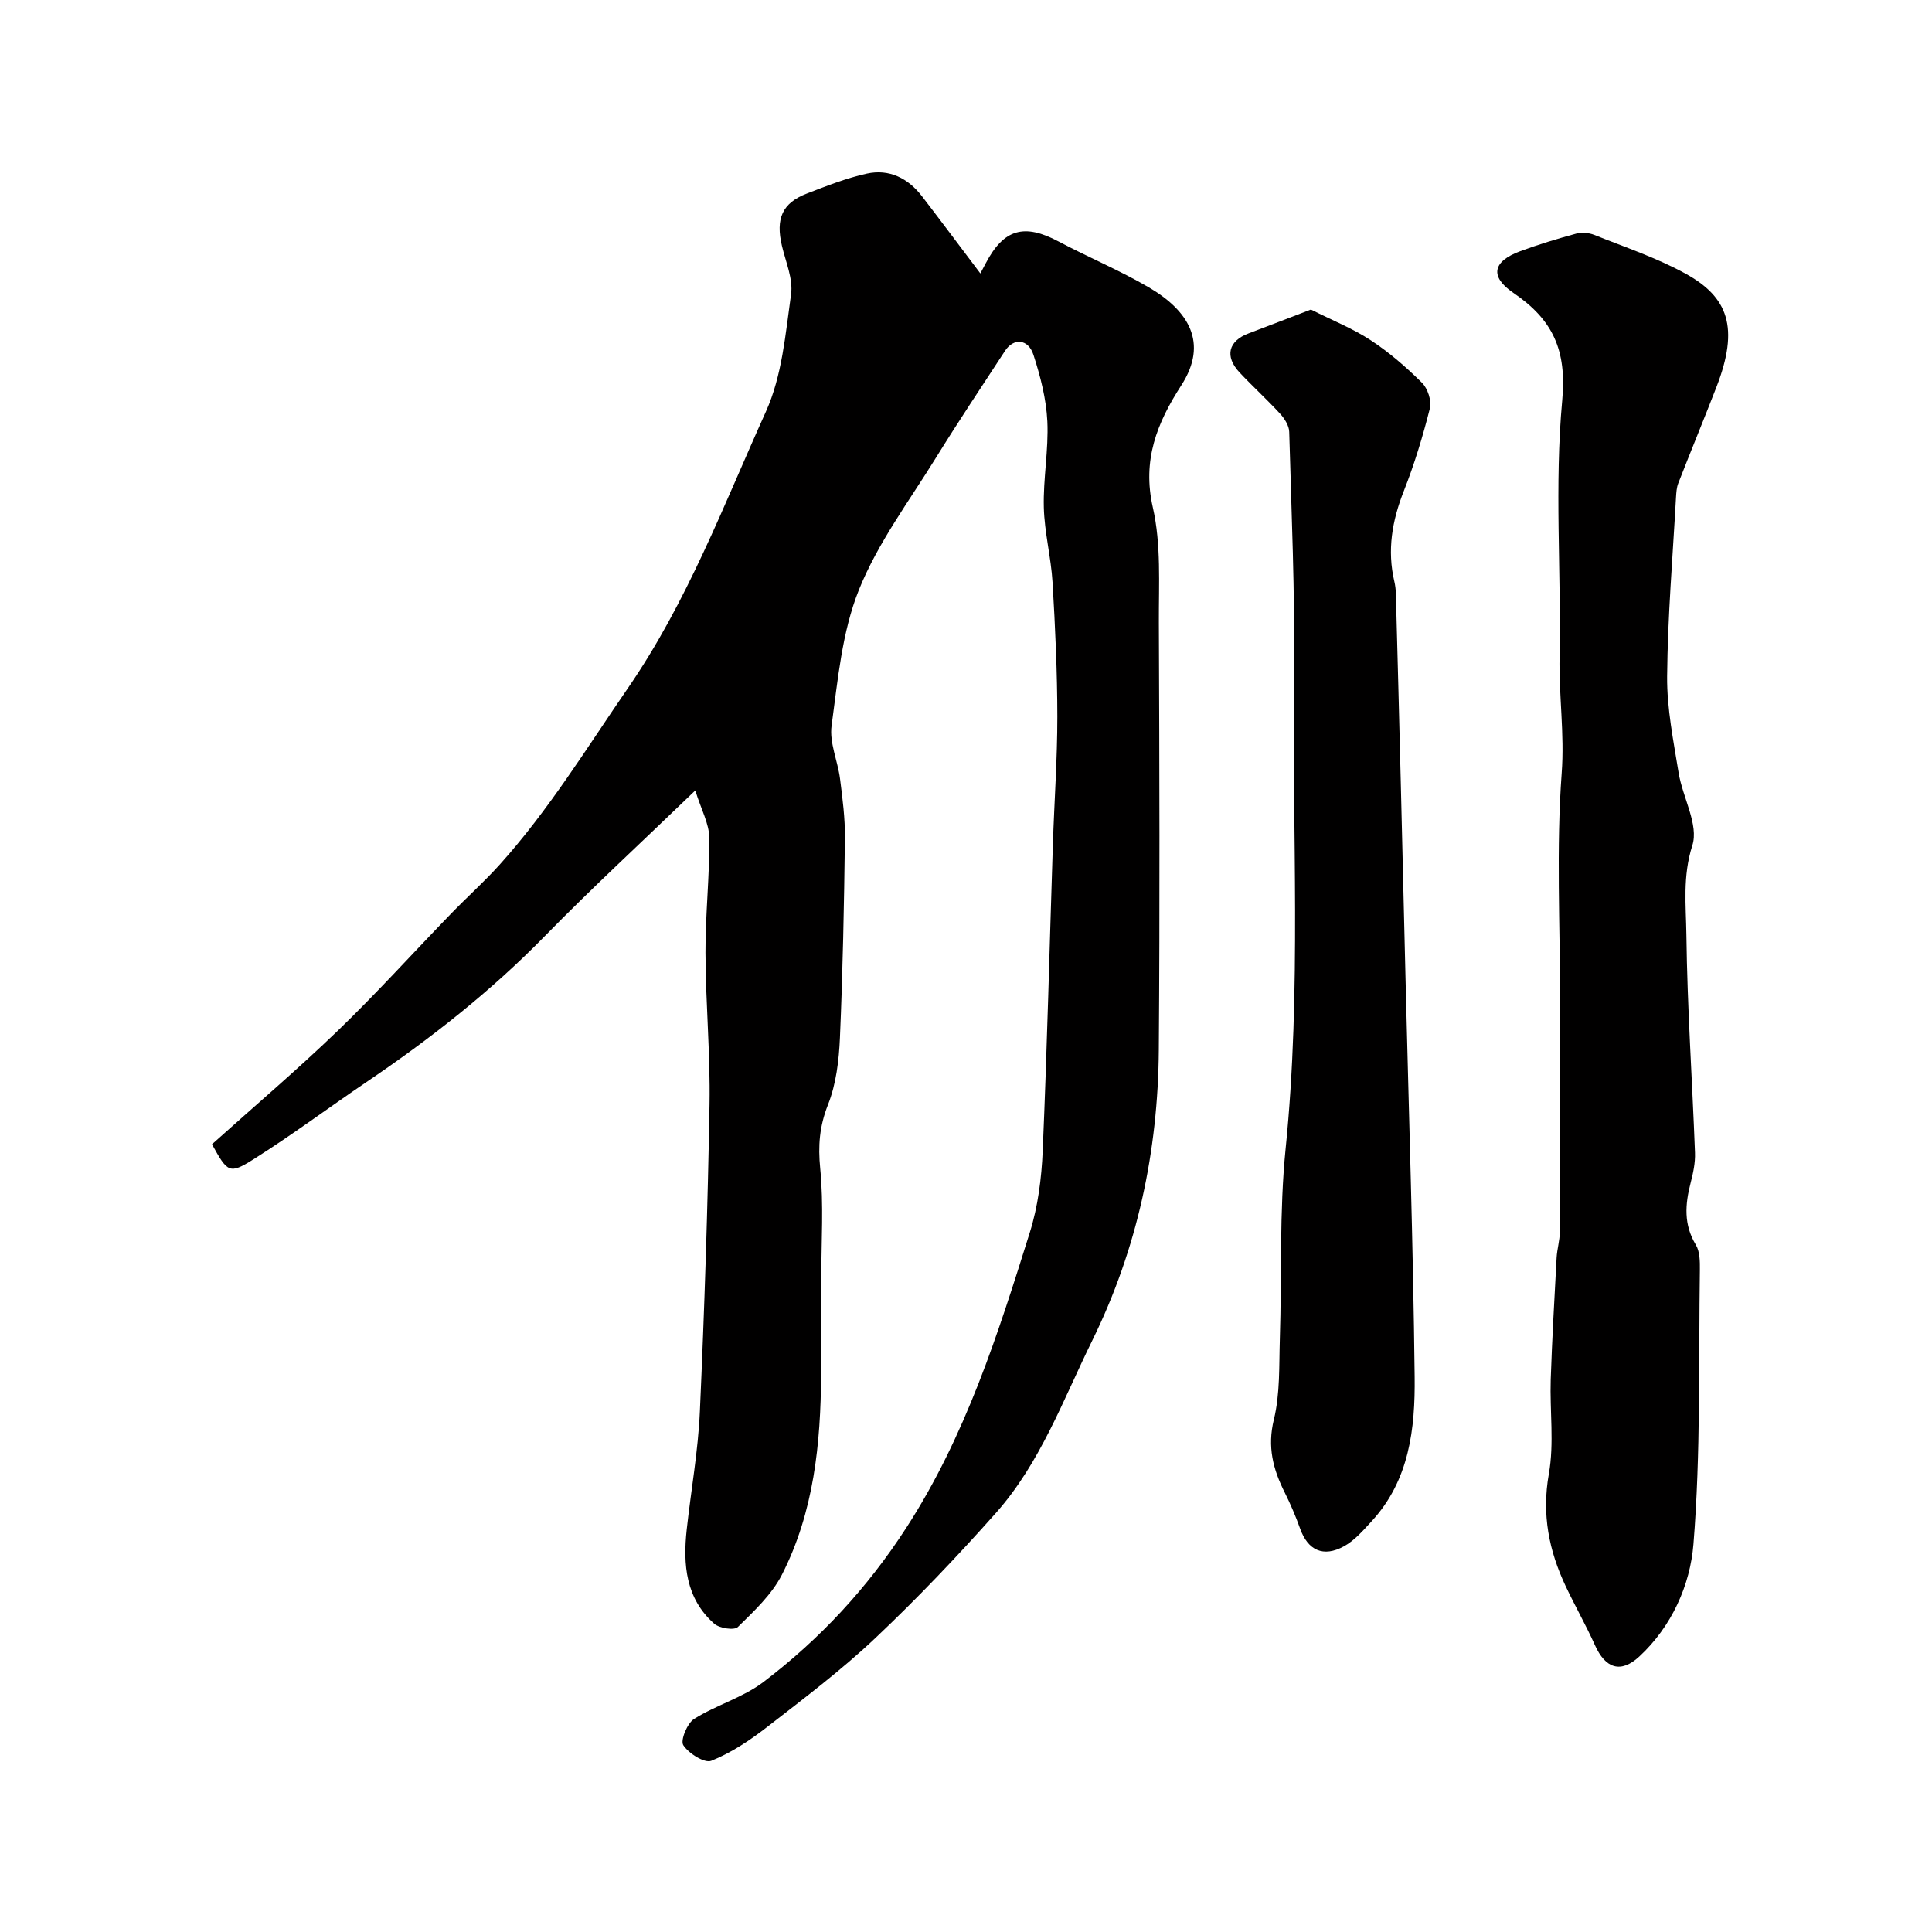
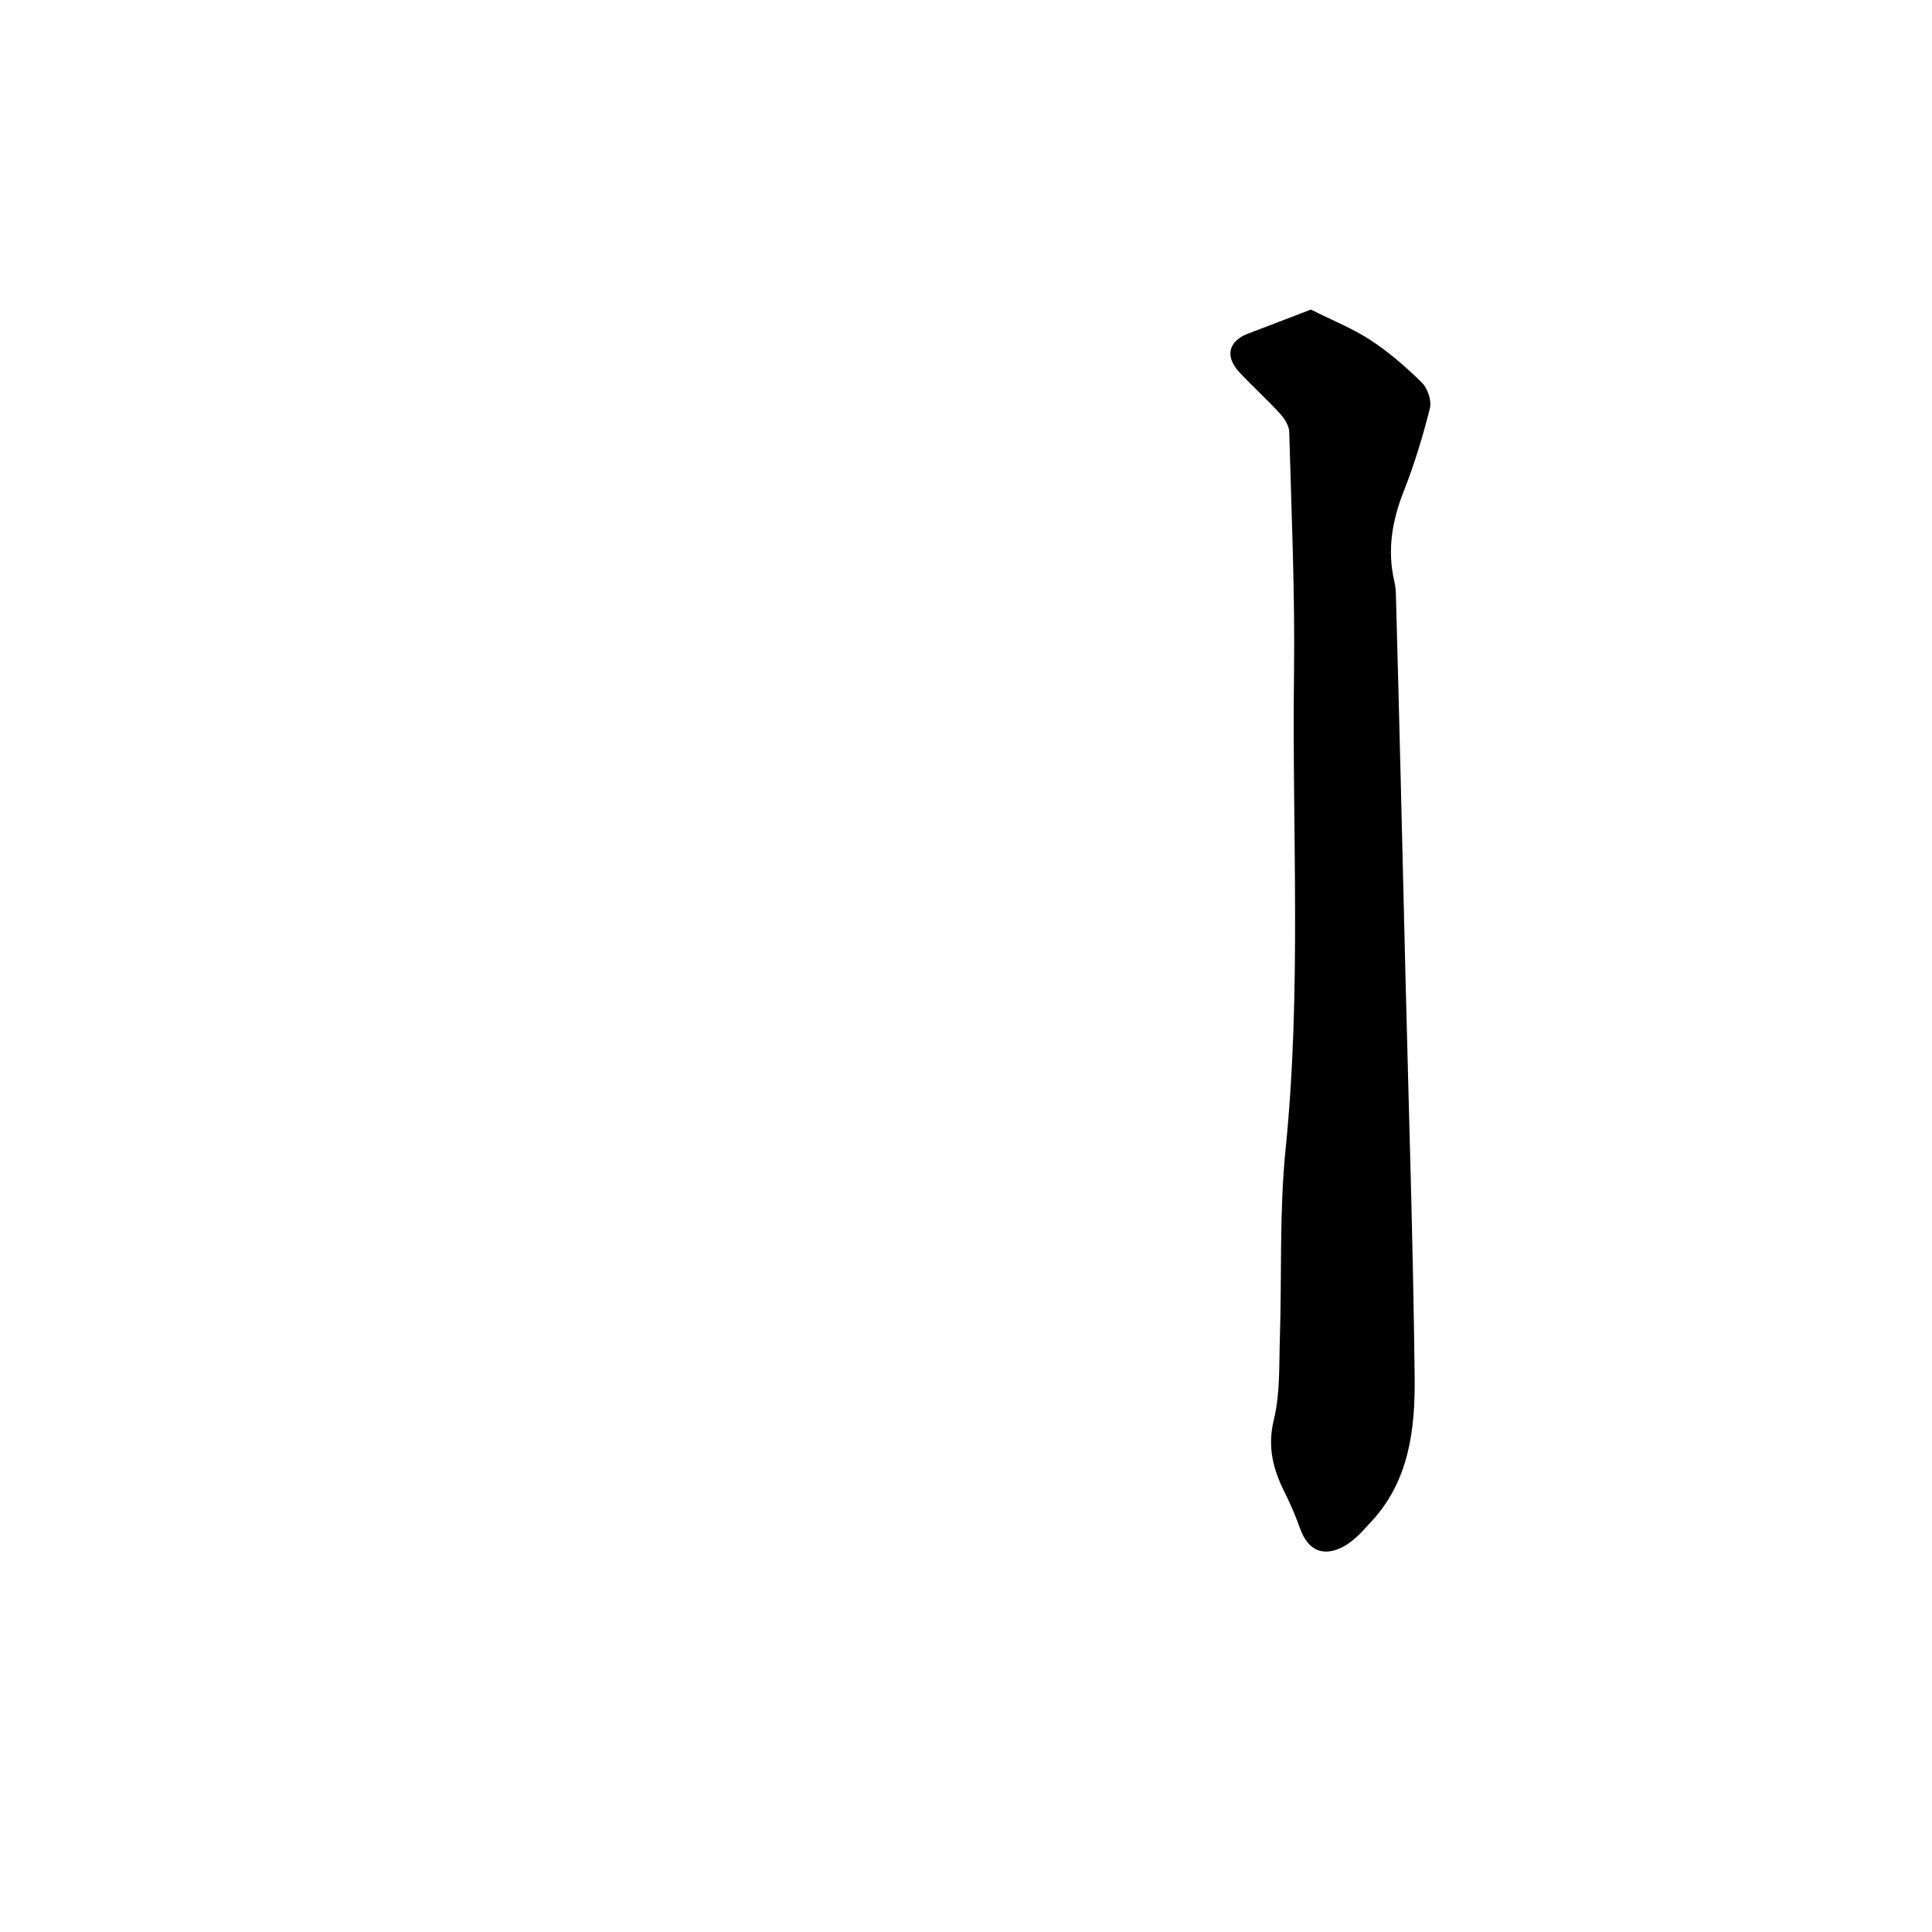
<svg xmlns="http://www.w3.org/2000/svg" enable-background="new 0 0 400 400" viewBox="0 0 400 400">
  <g fill="#010000">
-     <path d="m143.95 163.66c-11.37 10.96-21.52 20.3-31.15 30.15-11.22 11.47-23.71 21.28-36.95 30.23-7.83 5.3-15.42 10.98-23.42 16.01-4.96 3.12-5.33 2.68-8.54-3.14 8.59-7.72 17.54-15.32 25.98-23.45 8.12-7.83 15.69-16.22 23.54-24.32 3.29-3.4 6.84-6.57 10-10.08 10.15-11.26 18.04-24.16 26.6-36.6 12.25-17.79 19.81-37.85 28.58-57.28 3.33-7.38 4.04-16.06 5.19-24.25.45-3.19-1.11-6.7-1.89-10.03-1.33-5.63.06-8.86 5.14-10.82 4.08-1.57 8.2-3.21 12.45-4.14 4.63-1.01 8.54.96 11.41 4.7 3.95 5.13 7.82 10.33 12.08 15.97.58-1.09.85-1.6 1.12-2.11 3.73-7.11 7.97-8.28 15.1-4.49 6.16 3.27 12.65 5.97 18.67 9.49 8.15 4.78 12.42 11.44 6.71 20.29-5.03 7.8-8.12 15.46-5.88 25.3 1.73 7.62 1.21 15.8 1.24 23.74.12 29.5.21 58.99-.01 88.49-.15 21.03-4.44 41.21-13.77 60.2-6.03 12.26-10.74 25.33-19.95 35.71-7.98 8.98-16.29 17.72-25.02 25.96-7.02 6.63-14.78 12.49-22.43 18.42-3.53 2.74-7.38 5.3-11.48 6.94-1.39.56-4.68-1.51-5.8-3.23-.64-.97.8-4.53 2.23-5.43 4.59-2.89 10.12-4.42 14.39-7.67 11.67-8.88 21.44-19.37 29.57-31.94 12.27-18.98 18.93-39.98 25.55-61.11 1.69-5.39 2.43-11.22 2.67-16.89.91-21.19 1.42-42.39 2.11-63.59.29-8.77.92-17.54.92-26.3-.01-9.27-.44-18.54-.99-27.8-.31-5.2-1.68-10.36-1.81-15.56-.15-5.92 1.01-11.89.73-17.79-.22-4.63-1.43-9.31-2.87-13.76-1.08-3.34-4.11-3.57-5.89-.84-4.79 7.34-9.66 14.62-14.27 22.08-5.57 9.01-12.09 17.7-15.99 27.42-3.5 8.74-4.36 18.64-5.65 28.12-.48 3.51 1.28 7.29 1.75 10.98.52 4.09 1.06 8.22 1.01 12.32-.17 13.76-.44 27.53-1.03 41.28-.2 4.68-.78 9.6-2.48 13.89-1.76 4.46-2.07 8.49-1.6 13.21.73 7.46.22 15.04.22 22.57 0 6.67 0 13.33-.04 20-.07 14.35-1.49 28.53-8.11 41.51-2.1 4.12-5.76 7.53-9.13 10.84-.75.73-3.82.26-4.89-.69-5.9-5.23-6.49-12.23-5.69-19.51.89-8.14 2.36-16.26 2.72-24.42.95-21.19 1.64-42.39 2-63.6.18-10.45-.8-20.91-.84-31.37-.03-7.93.87-15.87.79-23.8-.02-2.92-1.67-5.84-2.9-9.81z" />
-     <path d="m323 207.06c0-15.66-.82-31.39.33-46.97.61-8.18-.6-16.1-.44-24.15.35-17.68-1.07-35.49.55-53.03.98-10.52-2.01-16.76-10.12-22.28-4.98-3.39-4.25-6.53 1.42-8.62 3.8-1.4 7.69-2.58 11.59-3.64 1.16-.31 2.64-.18 3.76.27 6.35 2.54 12.91 4.73 18.87 8.01 8.85 4.86 11.18 11.17 6.41 23.49-2.58 6.66-5.31 13.26-7.9 19.91-.35.89-.41 1.93-.47 2.9-.68 12.36-1.73 24.72-1.84 37.08-.06 6.65 1.31 13.35 2.38 19.97.83 5.11 4.21 10.77 2.84 15.04-2.04 6.38-1.31 12.43-1.23 18.51.18 15.04 1.22 30.07 1.78 45.11.08 2.08-.38 4.23-.91 6.27-1.14 4.42-1.45 8.61 1.08 12.79.85 1.4.86 3.47.84 5.22-.27 18.93.19 37.93-1.33 56.77-.68 8.43-4.48 17.04-11.24 23.28-3.83 3.53-7 2.44-9.16-2.39-1.85-4.12-4.1-8.06-6.03-12.15-3.49-7.39-5-14.89-3.51-23.28 1.13-6.34.18-13.03.39-19.56.28-8.41.77-16.82 1.22-25.23.1-1.79.66-3.56.66-5.35.08-15.98.06-31.98.06-47.97z" />
    <path d="m271.41 64.09c4.44 2.24 8.68 3.92 12.41 6.37 3.81 2.5 7.33 5.56 10.58 8.78 1.19 1.18 2.04 3.74 1.64 5.32-1.46 5.8-3.21 11.57-5.41 17.14-2.42 6.14-3.46 12.24-1.94 18.71.19.8.28 1.63.31 2.45.35 12.93.69 25.87 1.01 38.8.34 13.77.67 27.54 1 41.31.67 27.37 1.57 54.74 1.88 82.11.12 10.67-1.08 21.38-8.89 29.86-1.75 1.9-3.53 3.99-5.74 5.2-4.3 2.36-7.47.83-9.07-3.62-.92-2.57-1.99-5.09-3.21-7.53-2.41-4.8-3.62-9.44-2.24-15.08 1.31-5.37 1.06-11.15 1.24-16.75.42-13.1-.12-26.29 1.19-39.29 3.33-32.85 1.32-65.75 1.74-98.62.21-16.6-.53-33.22-.99-49.83-.03-1.28-.96-2.74-1.87-3.74-2.7-2.95-5.67-5.64-8.4-8.55-3.15-3.36-2.33-6.55 1.9-8.12 4.23-1.6 8.44-3.23 12.86-4.92z" />
  </g>
</svg>